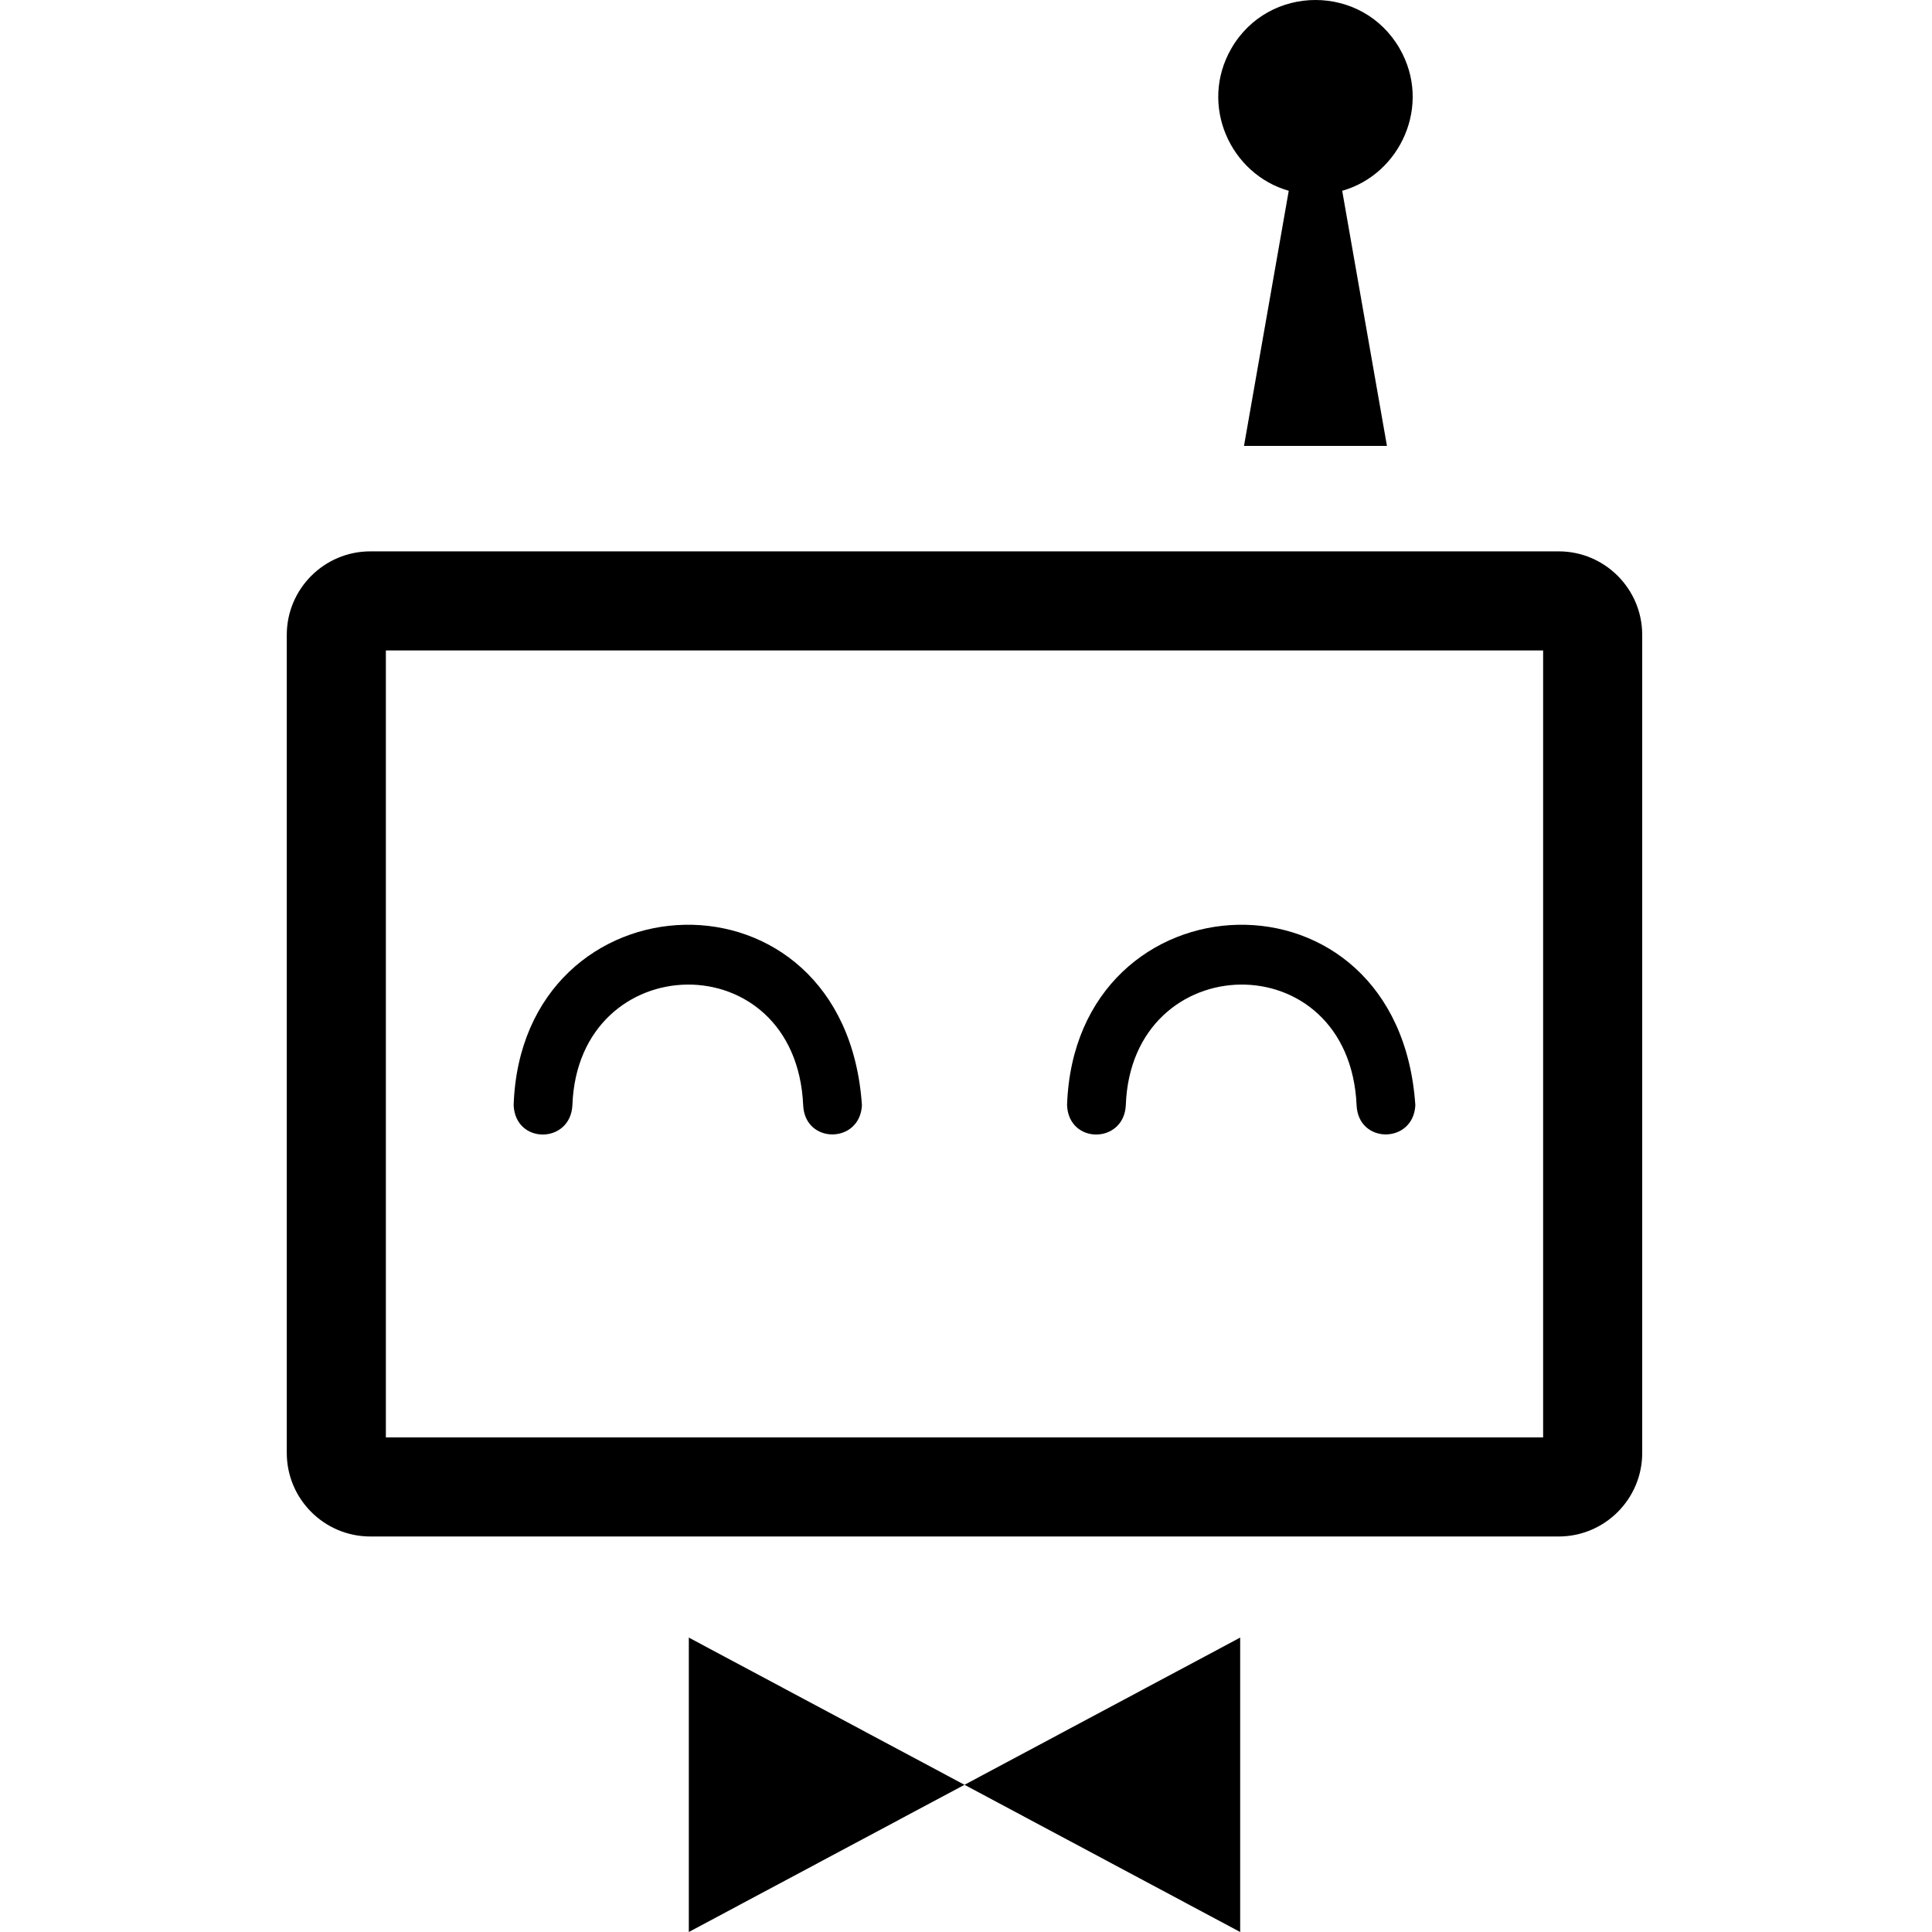
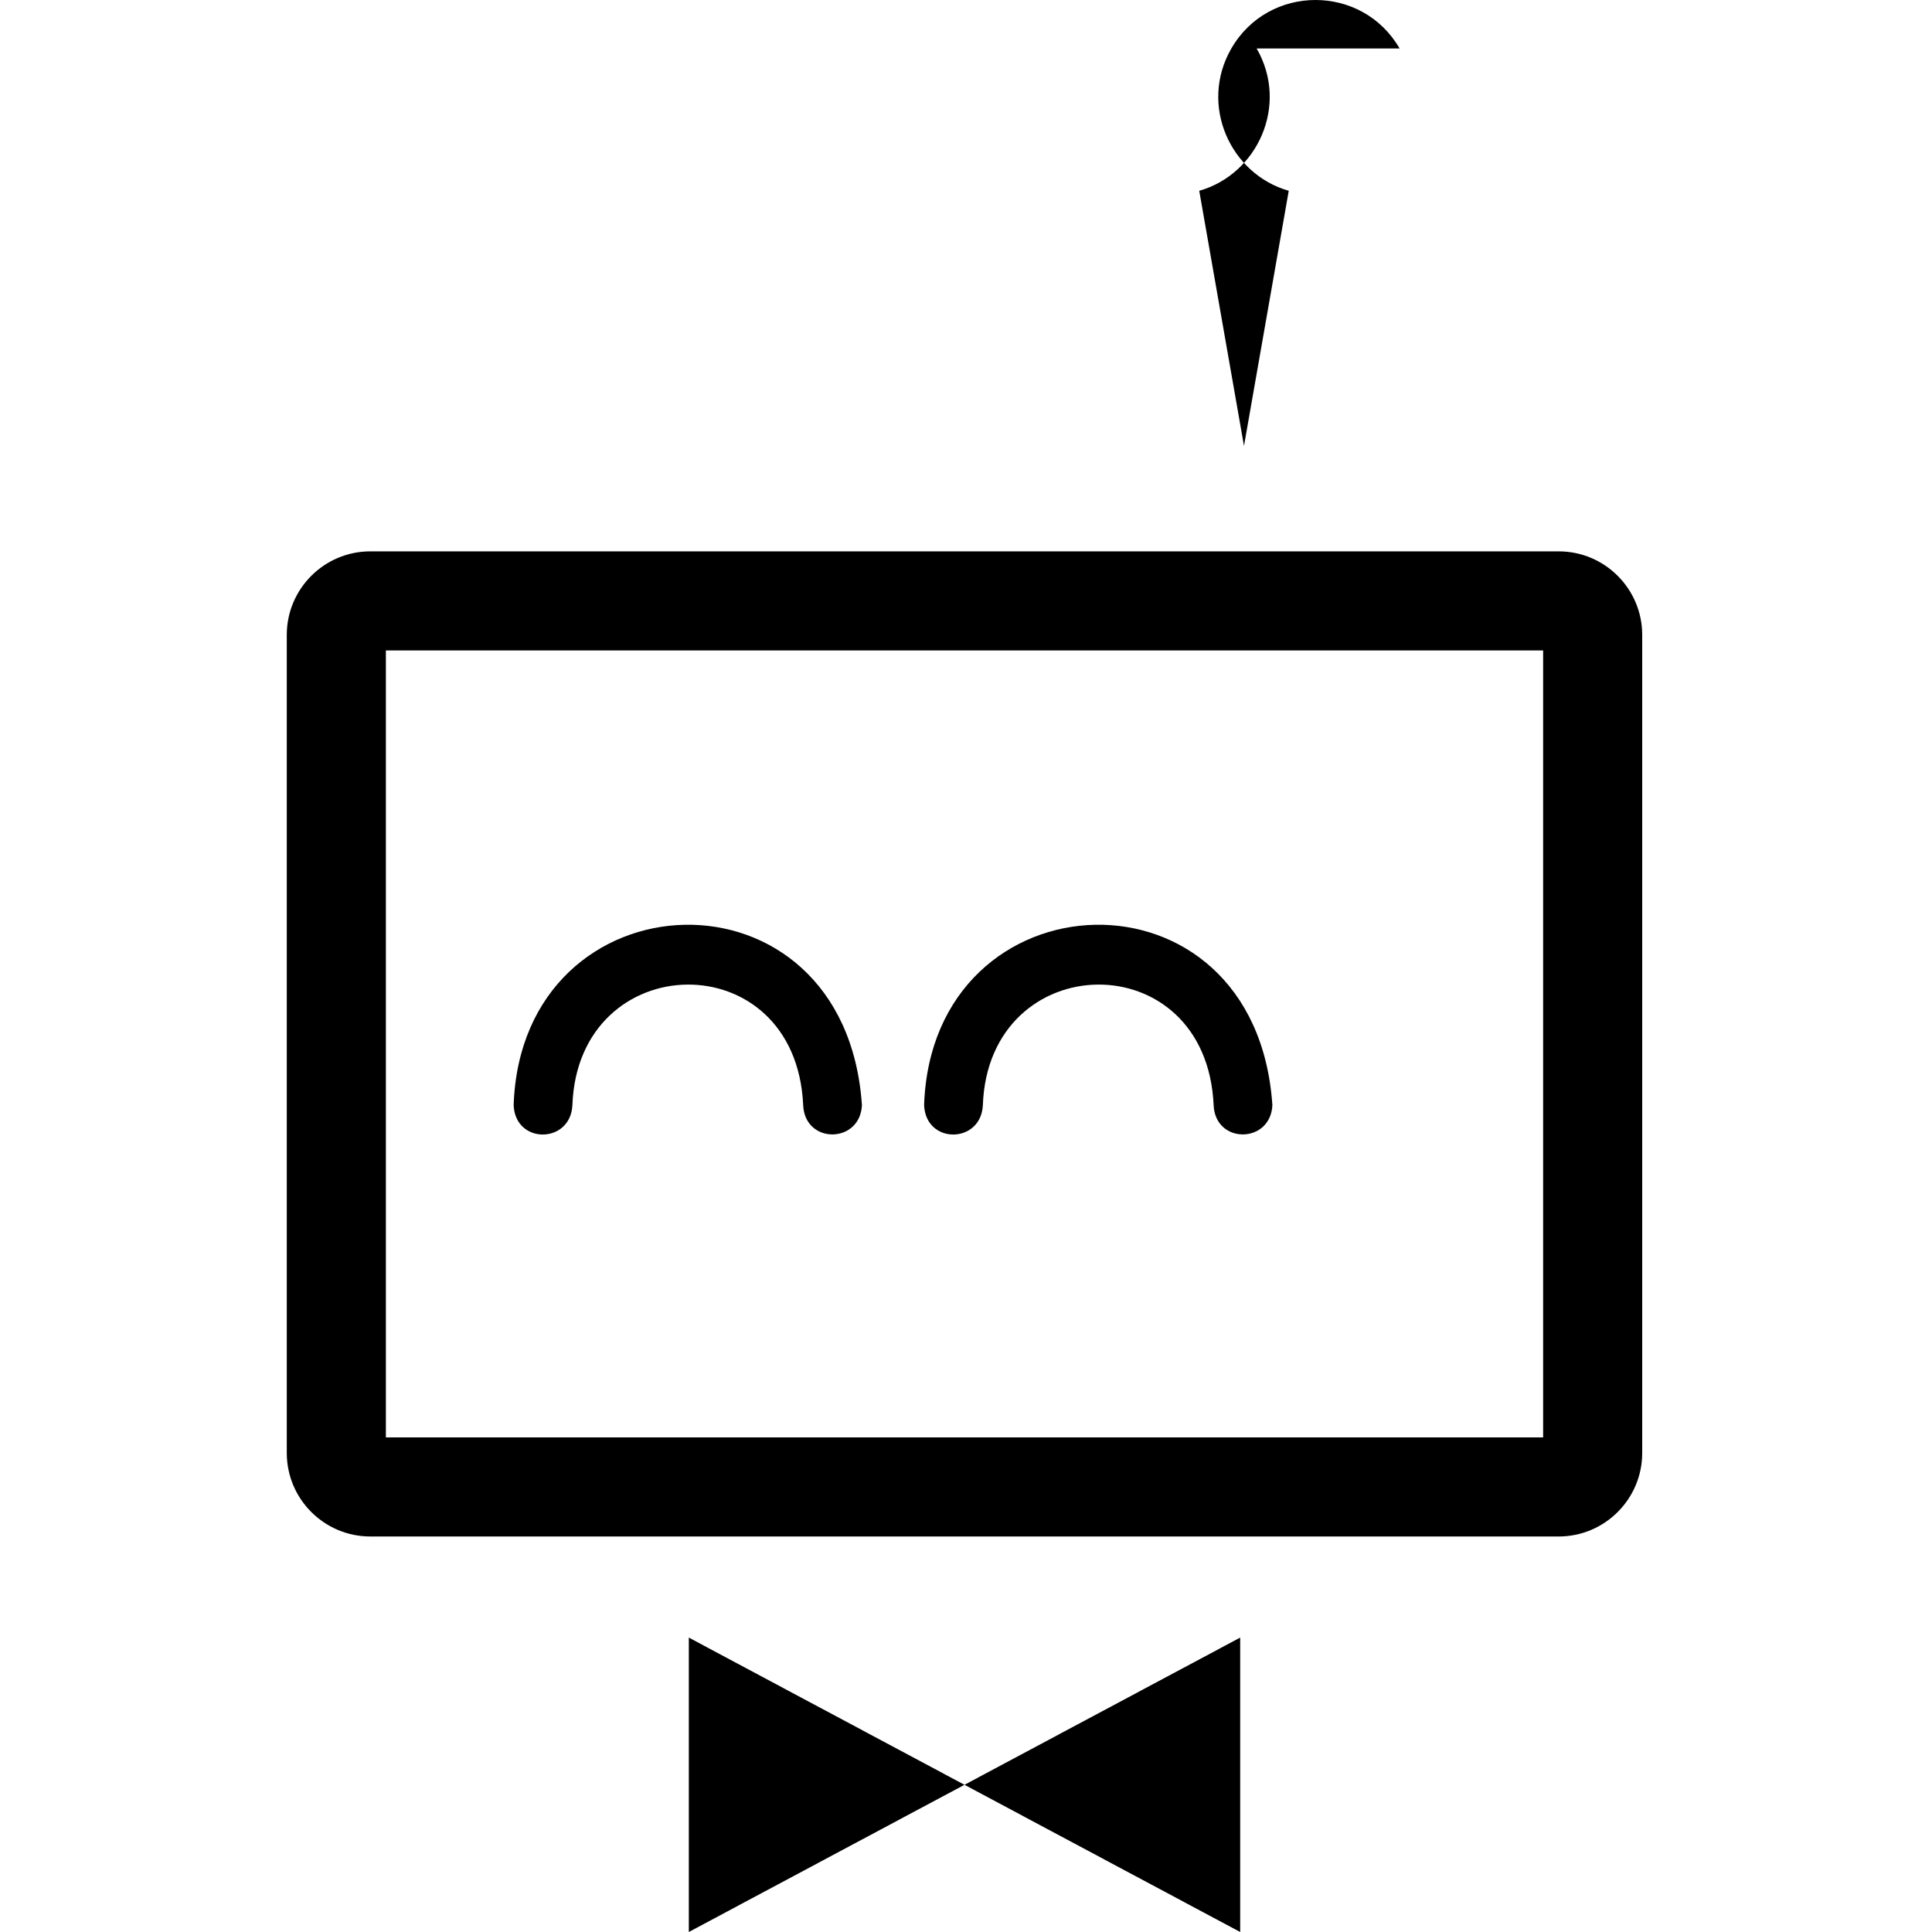
<svg xmlns="http://www.w3.org/2000/svg" width="800" height="800" viewBox="0 0 360 512">
-   <path fill="currentColor" d="M337.07 407.184H22.135C9.93 407.184 0 397.255 0 385.049v-216.8c0-12.203 9.93-22.133 22.134-22.133H337.07c12.204 0 22.132 9.93 22.132 22.134v216.799c0 12.206-9.928 22.135-22.132 22.135M26.26 380.926h306.685v-208.55H26.26zm33.862-88.02c.463 10.436 15.057 10.243 15.57 0c1.464-41.994 59.224-43.285 61.16 0c.46 10.37 15.047 10.234 15.569 0c-4.415-65.645-90.227-61.898-92.299 0M252.66 433.978L106.544 512v-78.022L252.66 512zm42.253-421.124c-9.88-17.139-34.717-17.139-44.598 0c-8.637 14.982-.235 33.324 15.216 37.706l-11.859 67.61h37.885l-11.859-67.61c15.45-4.382 23.852-22.724 15.215-37.706m-88.13 280.052c.463 10.436 15.056 10.243 15.57 0c1.464-41.994 59.224-43.285 61.16 0c.46 10.37 15.047 10.234 15.569 0c-4.415-65.645-90.227-61.898-92.299 0" />
+   <path fill="currentColor" d="M337.07 407.184H22.135C9.93 407.184 0 397.255 0 385.049v-216.8c0-12.203 9.93-22.133 22.134-22.133H337.07c12.204 0 22.132 9.93 22.132 22.134v216.799c0 12.206-9.928 22.135-22.132 22.135M26.26 380.926h306.685v-208.55H26.26zm33.862-88.02c.463 10.436 15.057 10.243 15.57 0c1.464-41.994 59.224-43.285 61.16 0c.46 10.37 15.047 10.234 15.569 0c-4.415-65.645-90.227-61.898-92.299 0M252.66 433.978L106.544 512v-78.022L252.66 512zm42.253-421.124c-9.88-17.139-34.717-17.139-44.598 0c-8.637 14.982-.235 33.324 15.216 37.706l-11.859 67.61l-11.859-67.61c15.45-4.382 23.852-22.724 15.215-37.706m-88.13 280.052c.463 10.436 15.056 10.243 15.57 0c1.464-41.994 59.224-43.285 61.16 0c.46 10.37 15.047 10.234 15.569 0c-4.415-65.645-90.227-61.898-92.299 0" />
</svg>